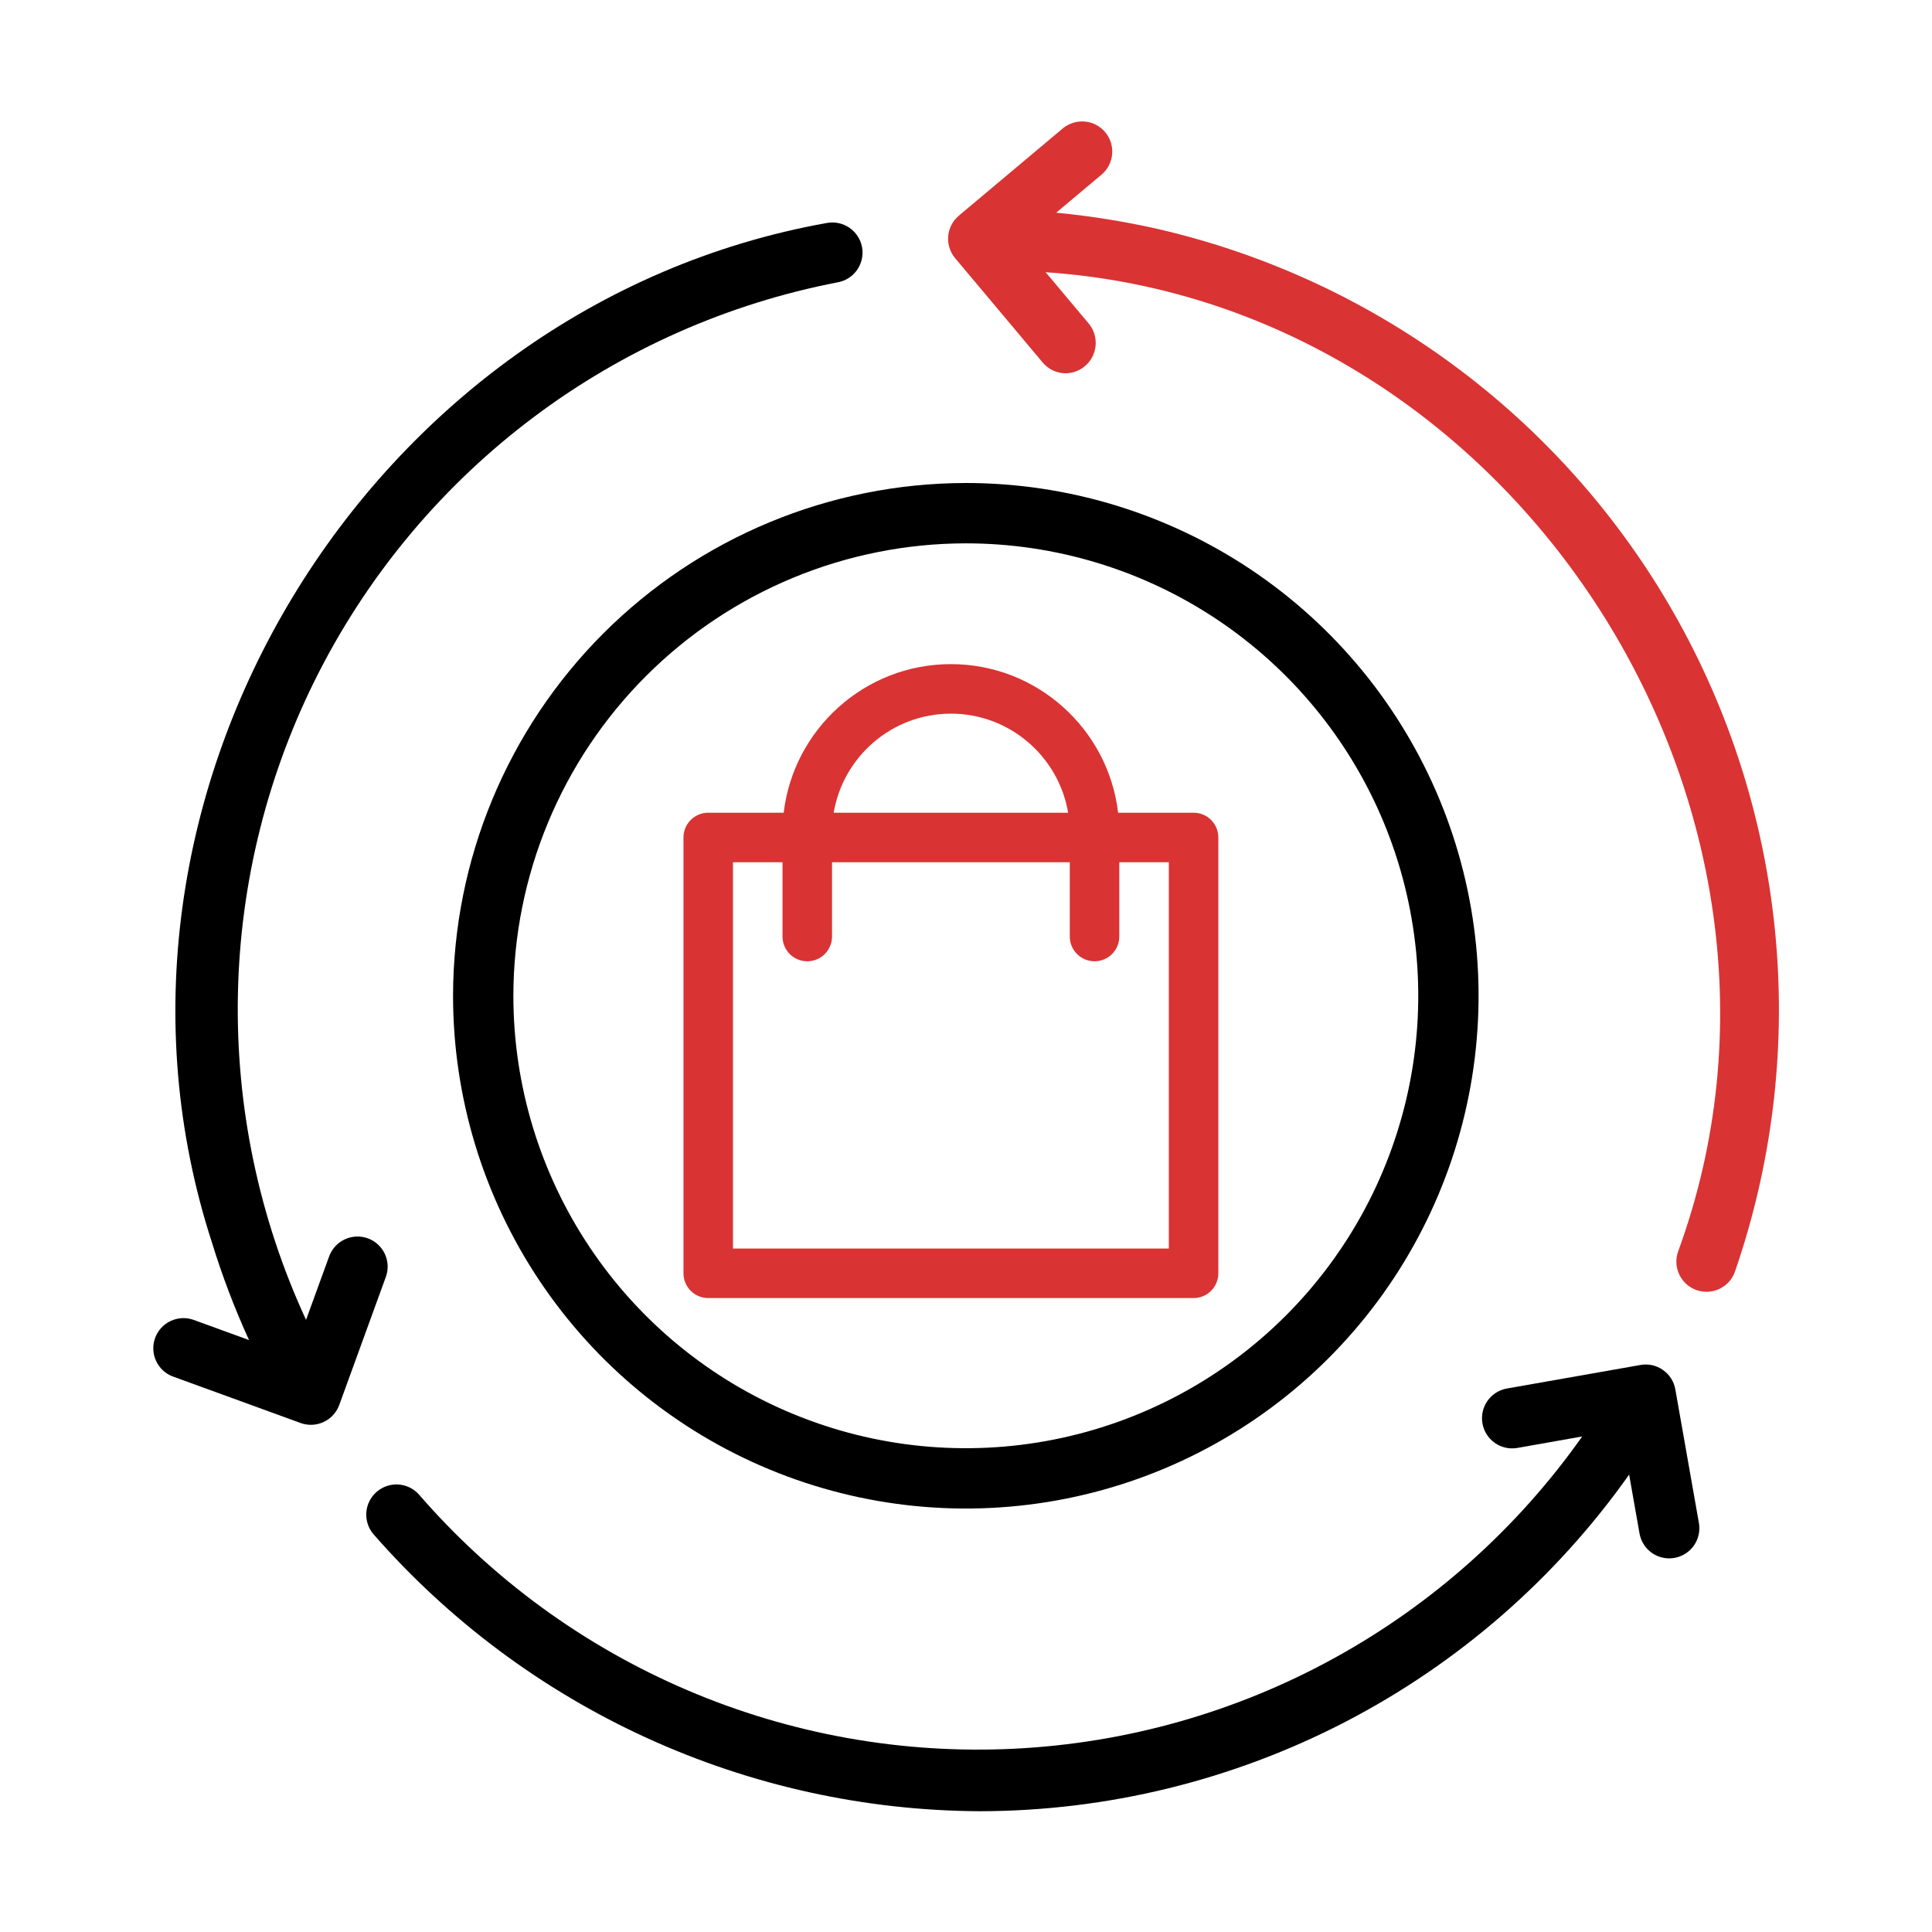
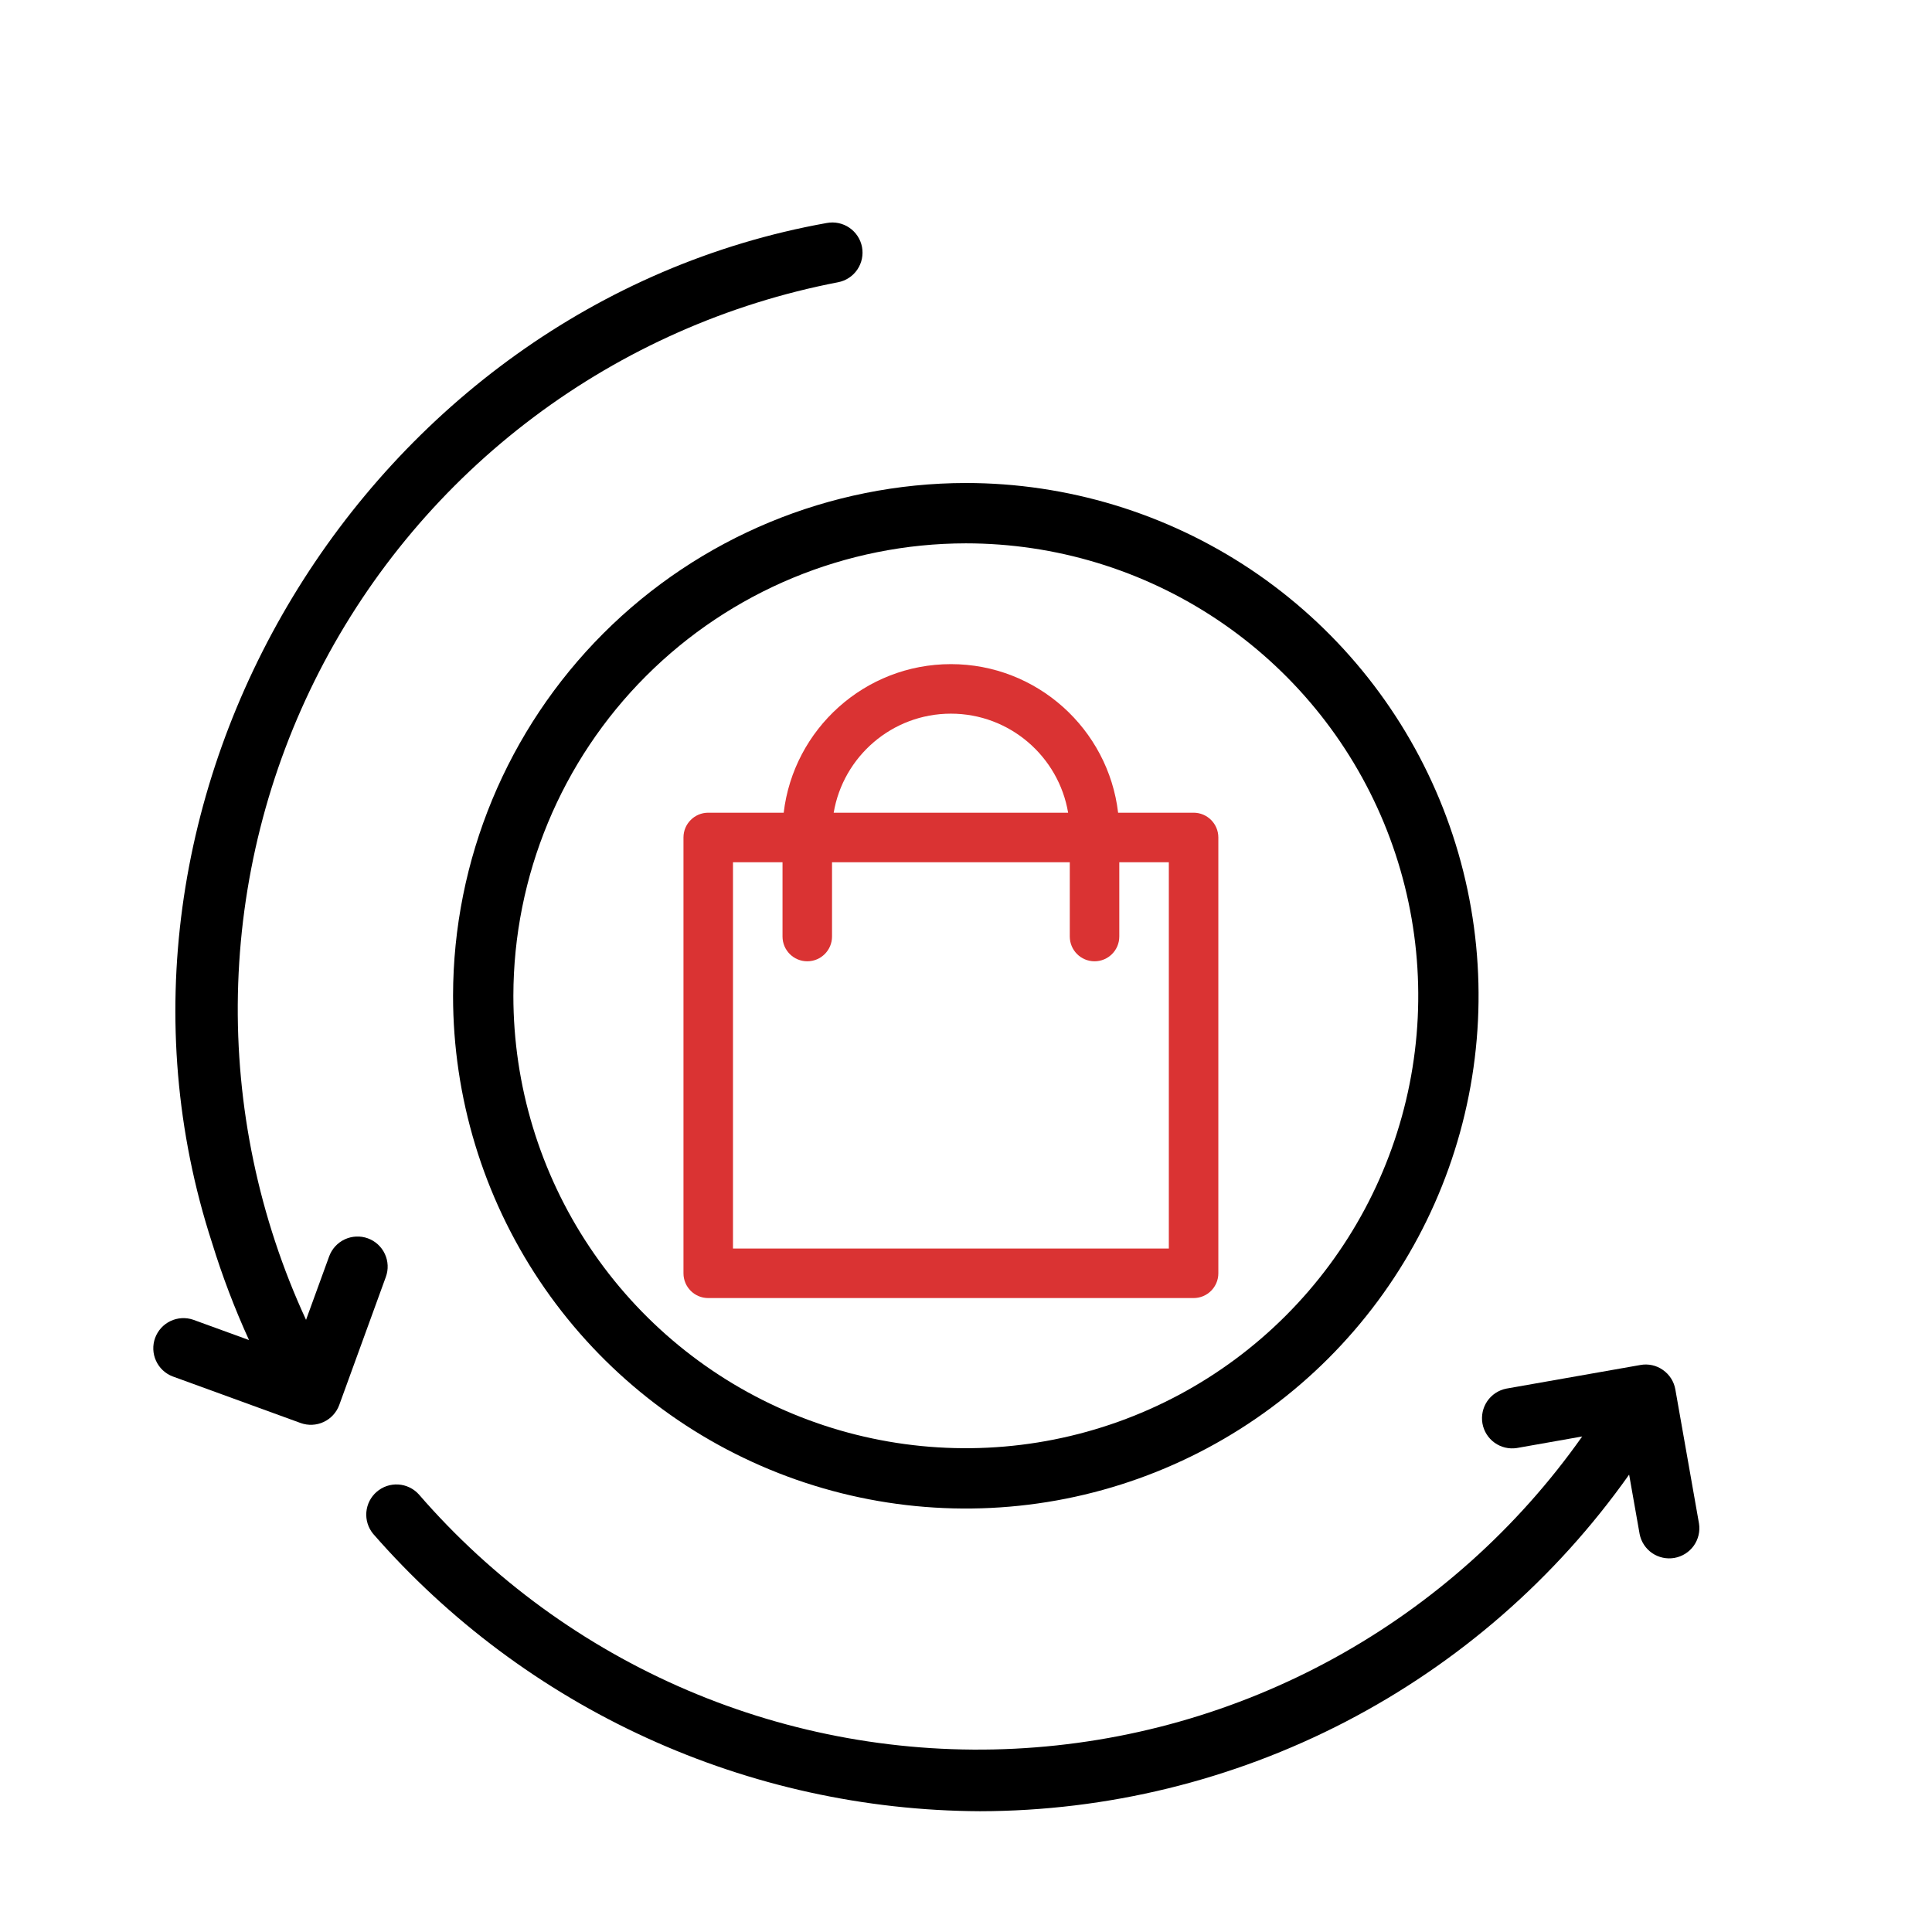
<svg xmlns="http://www.w3.org/2000/svg" width="64" height="64" viewBox="0 0 64 64" fill="none">
  <path d="M15.008 32.986C15.008 36.346 16.004 39.63 17.87 42.423C19.737 45.217 22.39 47.394 25.494 48.679C28.597 49.965 32.013 50.301 35.308 49.646C38.603 48.991 41.629 47.373 44.005 44.997C46.38 42.622 47.998 39.595 48.653 36.3C49.309 33.005 48.972 29.59 47.687 26.486C46.401 23.383 44.224 20.73 41.431 18.863C38.637 16.997 35.353 16 31.994 16C27.49 16.006 23.173 17.797 19.988 20.981C16.804 24.166 15.013 28.483 15.008 32.986ZM31.994 17.999C34.958 17.999 37.856 18.878 40.321 20.525C42.785 22.172 44.706 24.512 45.841 27.251C46.975 29.99 47.272 33.003 46.694 35.91C46.115 38.818 44.688 41.488 42.592 43.584C40.496 45.681 37.825 47.108 34.918 47.686C32.011 48.264 28.997 47.968 26.258 46.833C23.52 45.699 21.179 43.778 19.532 41.313C17.885 38.849 17.006 35.951 17.006 32.986C17.011 29.013 18.591 25.203 21.401 22.394C24.211 19.584 28.02 18.003 31.994 17.999Z" fill="black" />
-   <path d="M38.398 7.595C37.275 7.339 36.136 7.156 34.988 7.046L36.503 5.774C36.7 5.602 36.822 5.36 36.842 5.099C36.863 4.838 36.78 4.58 36.612 4.379C36.444 4.179 36.204 4.052 35.943 4.027C35.683 4.002 35.423 4.079 35.219 4.243L31.763 7.144C31.663 7.229 31.58 7.332 31.519 7.448C31.459 7.565 31.422 7.692 31.41 7.823C31.399 7.953 31.413 8.085 31.453 8.21C31.492 8.335 31.556 8.451 31.64 8.552L34.54 12.008C34.634 12.12 34.751 12.211 34.883 12.272C35.016 12.334 35.16 12.366 35.306 12.366C35.495 12.363 35.679 12.307 35.838 12.204C35.997 12.101 36.123 11.956 36.203 11.785C36.283 11.613 36.313 11.423 36.289 11.235C36.266 11.048 36.19 10.871 36.07 10.724L34.639 9.018C50.217 10.073 60.945 26.839 55.587 41.465C55.5 41.716 55.516 41.99 55.632 42.229C55.747 42.467 55.953 42.65 56.203 42.737C56.453 42.824 56.728 42.808 56.966 42.692C57.205 42.577 57.388 42.371 57.474 42.121C58.688 38.606 59.151 34.875 58.831 31.17C58.511 27.465 57.417 23.868 55.618 20.613C53.82 17.358 51.358 14.518 48.391 12.275C45.425 10.032 42.02 8.438 38.398 7.595Z" fill="#DA3333" />
  <path d="M12.184 41.021C11.935 40.931 11.661 40.944 11.421 41.055C11.181 41.167 10.995 41.37 10.904 41.618L10.138 43.722C8.577 40.343 7.805 36.653 7.881 32.932C7.957 29.21 8.879 25.555 10.577 22.243C12.276 18.931 14.706 16.049 17.683 13.815C20.66 11.581 24.107 10.054 27.762 9.35C28.022 9.3 28.252 9.149 28.4 8.93C28.549 8.71 28.604 8.441 28.555 8.181C28.505 7.921 28.354 7.692 28.135 7.543C27.917 7.394 27.648 7.338 27.387 7.387C12.164 10.11 2.227 26.428 7.026 41.176C7.364 42.273 7.773 43.347 8.249 44.391L6.4 43.718C6.152 43.633 5.882 43.65 5.646 43.762C5.41 43.875 5.228 44.076 5.138 44.322C5.049 44.568 5.059 44.839 5.168 45.077C5.276 45.315 5.473 45.501 5.717 45.595L9.958 47.139C10.207 47.229 10.481 47.217 10.721 47.105C10.961 46.993 11.147 46.791 11.238 46.542L12.781 42.301C12.826 42.178 12.847 42.047 12.841 41.916C12.835 41.785 12.804 41.656 12.748 41.537C12.693 41.418 12.614 41.312 12.518 41.223C12.421 41.134 12.308 41.066 12.184 41.021Z" fill="black" />
  <path d="M55.087 45.382C54.98 45.306 54.859 45.252 54.731 45.224C54.603 45.196 54.47 45.193 54.341 45.217L49.897 46C49.641 46.051 49.415 46.2 49.267 46.416C49.12 46.632 49.063 46.897 49.108 47.154C49.154 47.411 49.298 47.641 49.511 47.793C49.723 47.945 49.987 48.008 50.245 47.968L52.412 47.585C50.268 50.623 47.461 53.132 44.204 54.924C40.946 56.716 37.324 57.743 33.61 57.928C29.897 58.113 26.19 57.451 22.771 55.991C19.352 54.531 16.309 52.313 13.874 49.503C13.699 49.31 13.455 49.192 13.195 49.176C12.934 49.16 12.678 49.246 12.48 49.417C12.282 49.587 12.159 49.828 12.136 50.089C12.114 50.349 12.194 50.607 12.36 50.809C14.866 53.68 17.955 55.985 21.421 57.569C24.887 59.154 28.651 59.982 32.462 59.999C36.676 59.993 40.828 58.977 44.57 57.037C48.311 55.097 51.533 52.289 53.967 48.848L54.315 50.819C54.365 51.075 54.515 51.301 54.73 51.449C54.946 51.596 55.211 51.653 55.468 51.608C55.726 51.562 55.955 51.418 56.107 51.206C56.259 50.993 56.322 50.729 56.282 50.471L55.498 46.027C55.475 45.898 55.428 45.774 55.357 45.663C55.286 45.553 55.195 45.457 55.087 45.382Z" fill="black" />
  <path d="M39.539 26.922H37.039C36.714 24.154 34.354 22 31.5 22C28.646 22 26.287 24.154 25.961 26.922H23.461C23.008 26.922 22.641 27.289 22.641 27.742V42.18C22.641 42.633 23.008 43 23.461 43H39.539C39.992 43 40.359 42.633 40.359 42.18V27.742C40.359 27.289 39.992 26.922 39.539 26.922ZM31.5 23.641C33.448 23.641 35.069 25.062 35.383 26.922H27.617C27.931 25.062 29.552 23.641 31.5 23.641ZM38.719 41.359H24.281V28.562H25.922V31.023C25.922 31.477 26.289 31.844 26.742 31.844C27.195 31.844 27.562 31.477 27.562 31.023V28.562H35.438V31.023C35.438 31.477 35.805 31.844 36.258 31.844C36.711 31.844 37.078 31.477 37.078 31.023V28.562H38.719V41.359Z" fill="#DA3333" />
</svg>